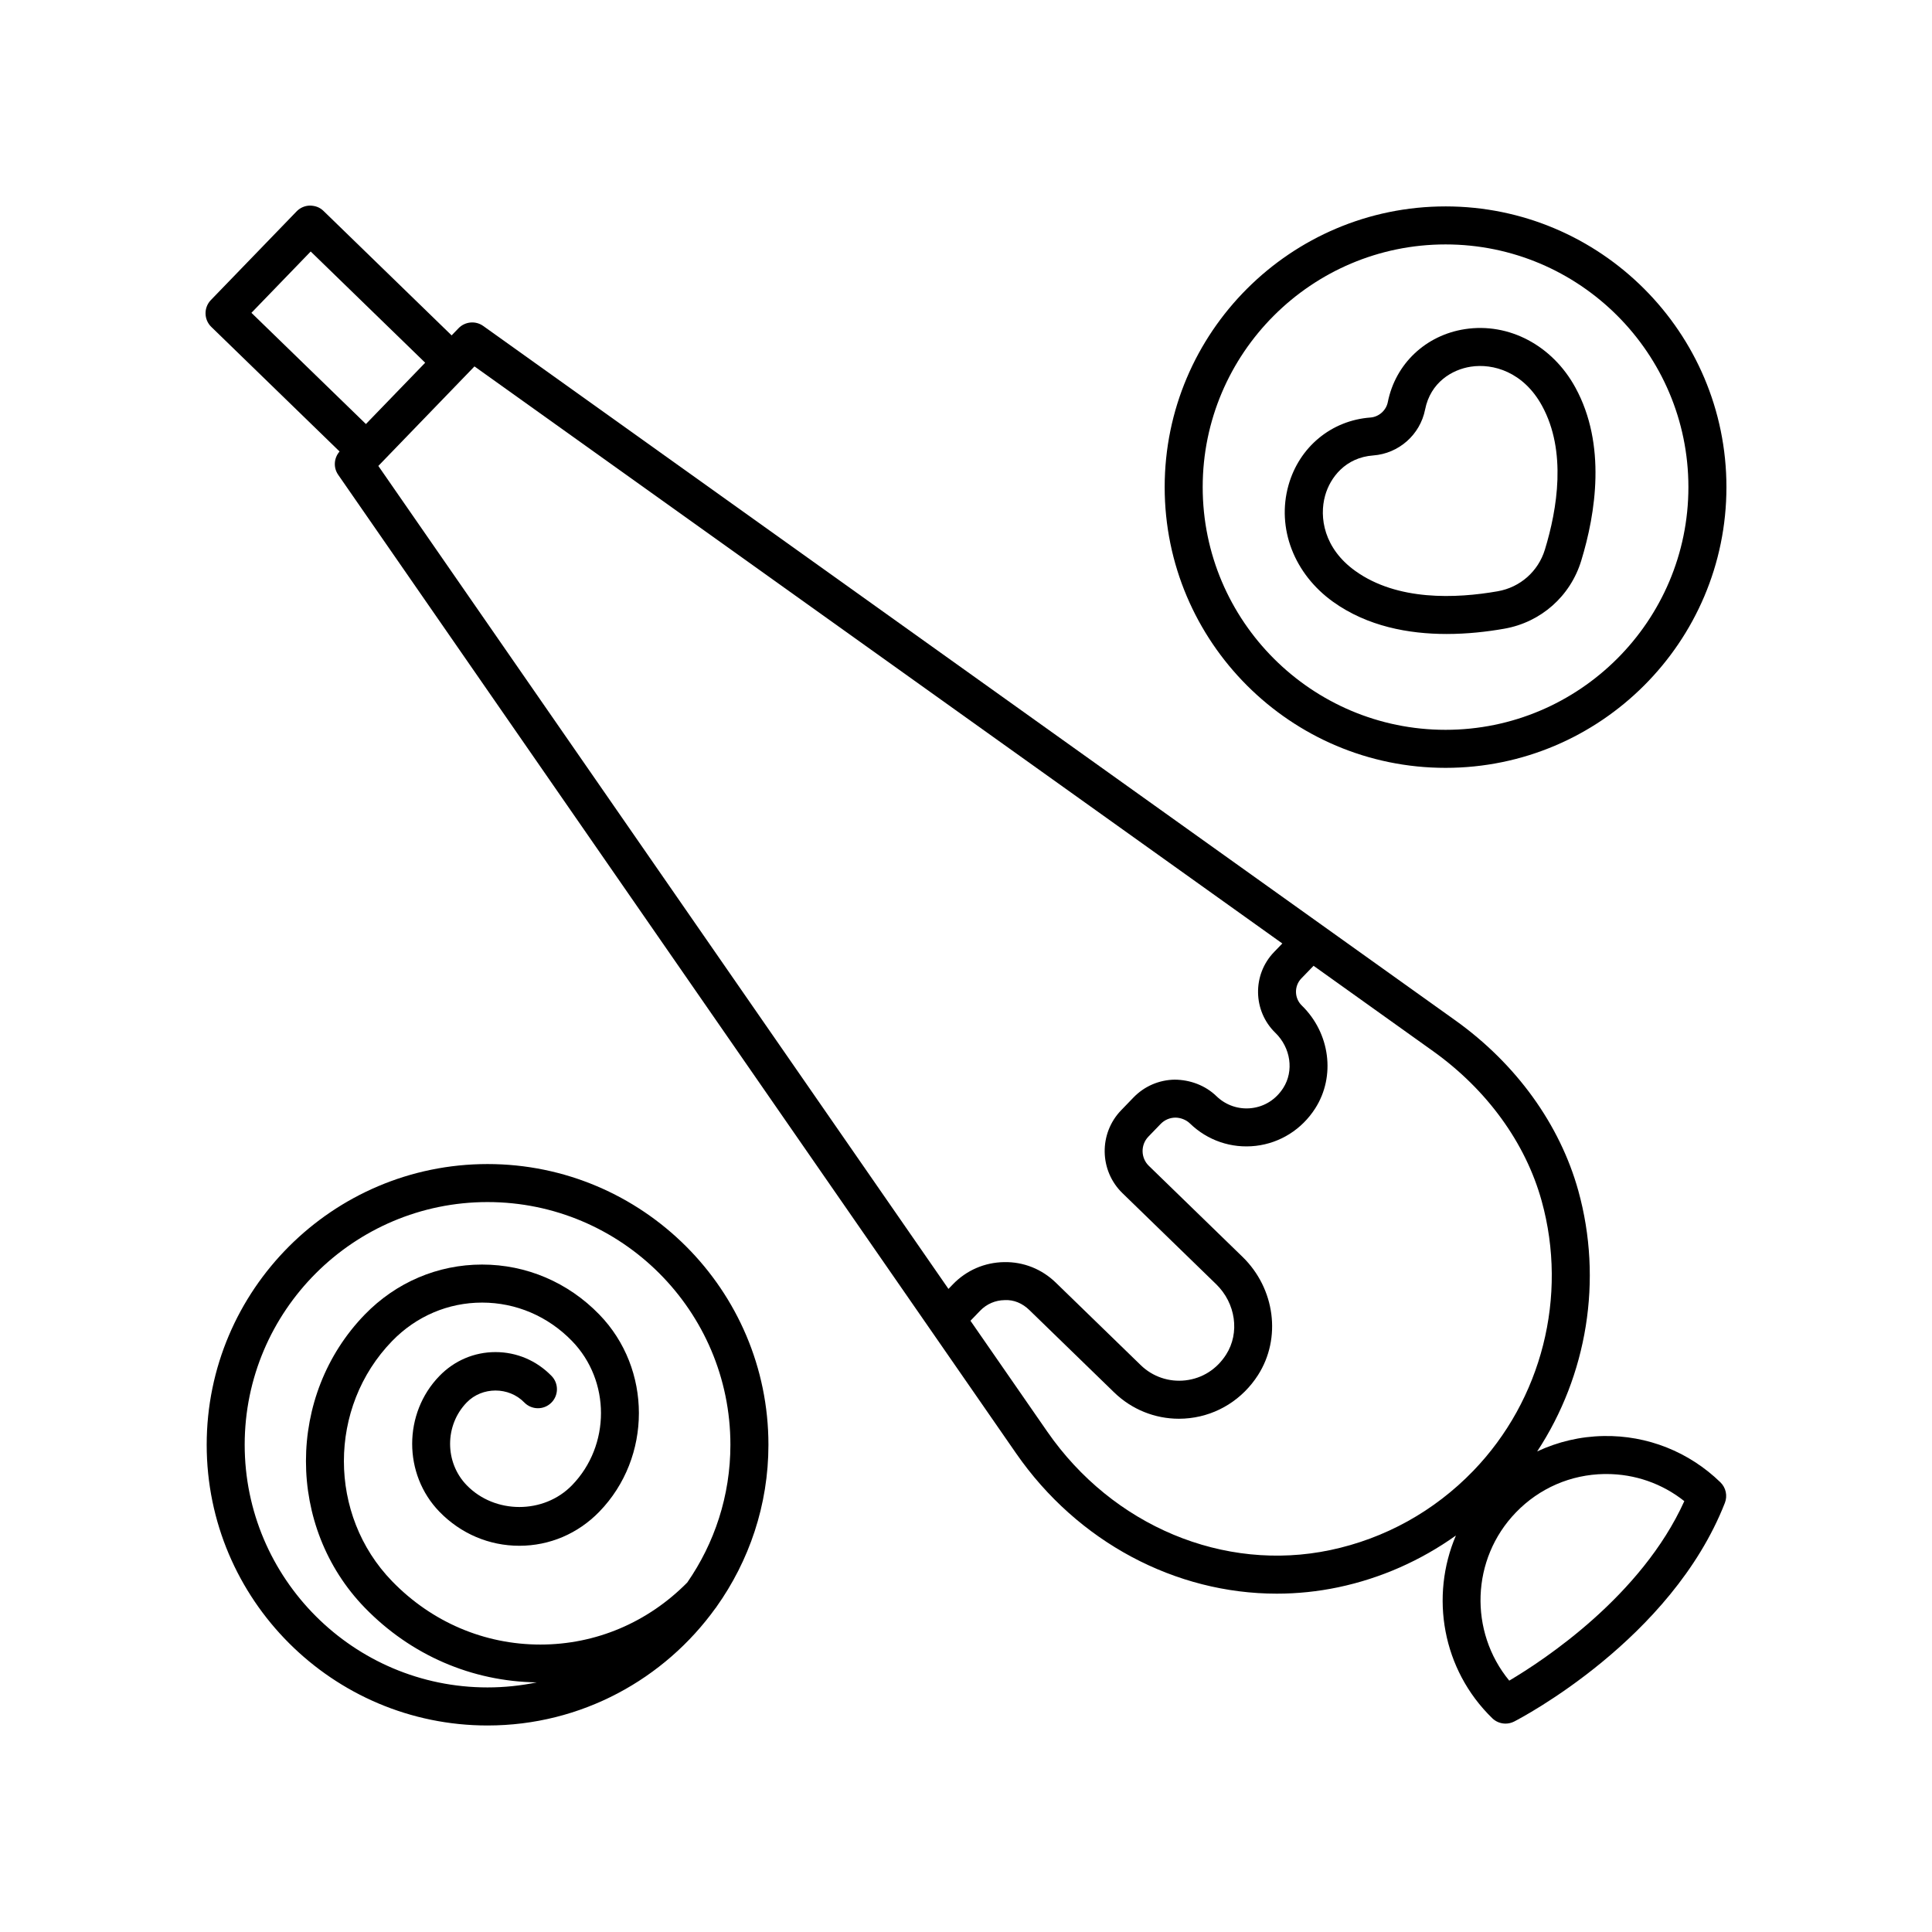
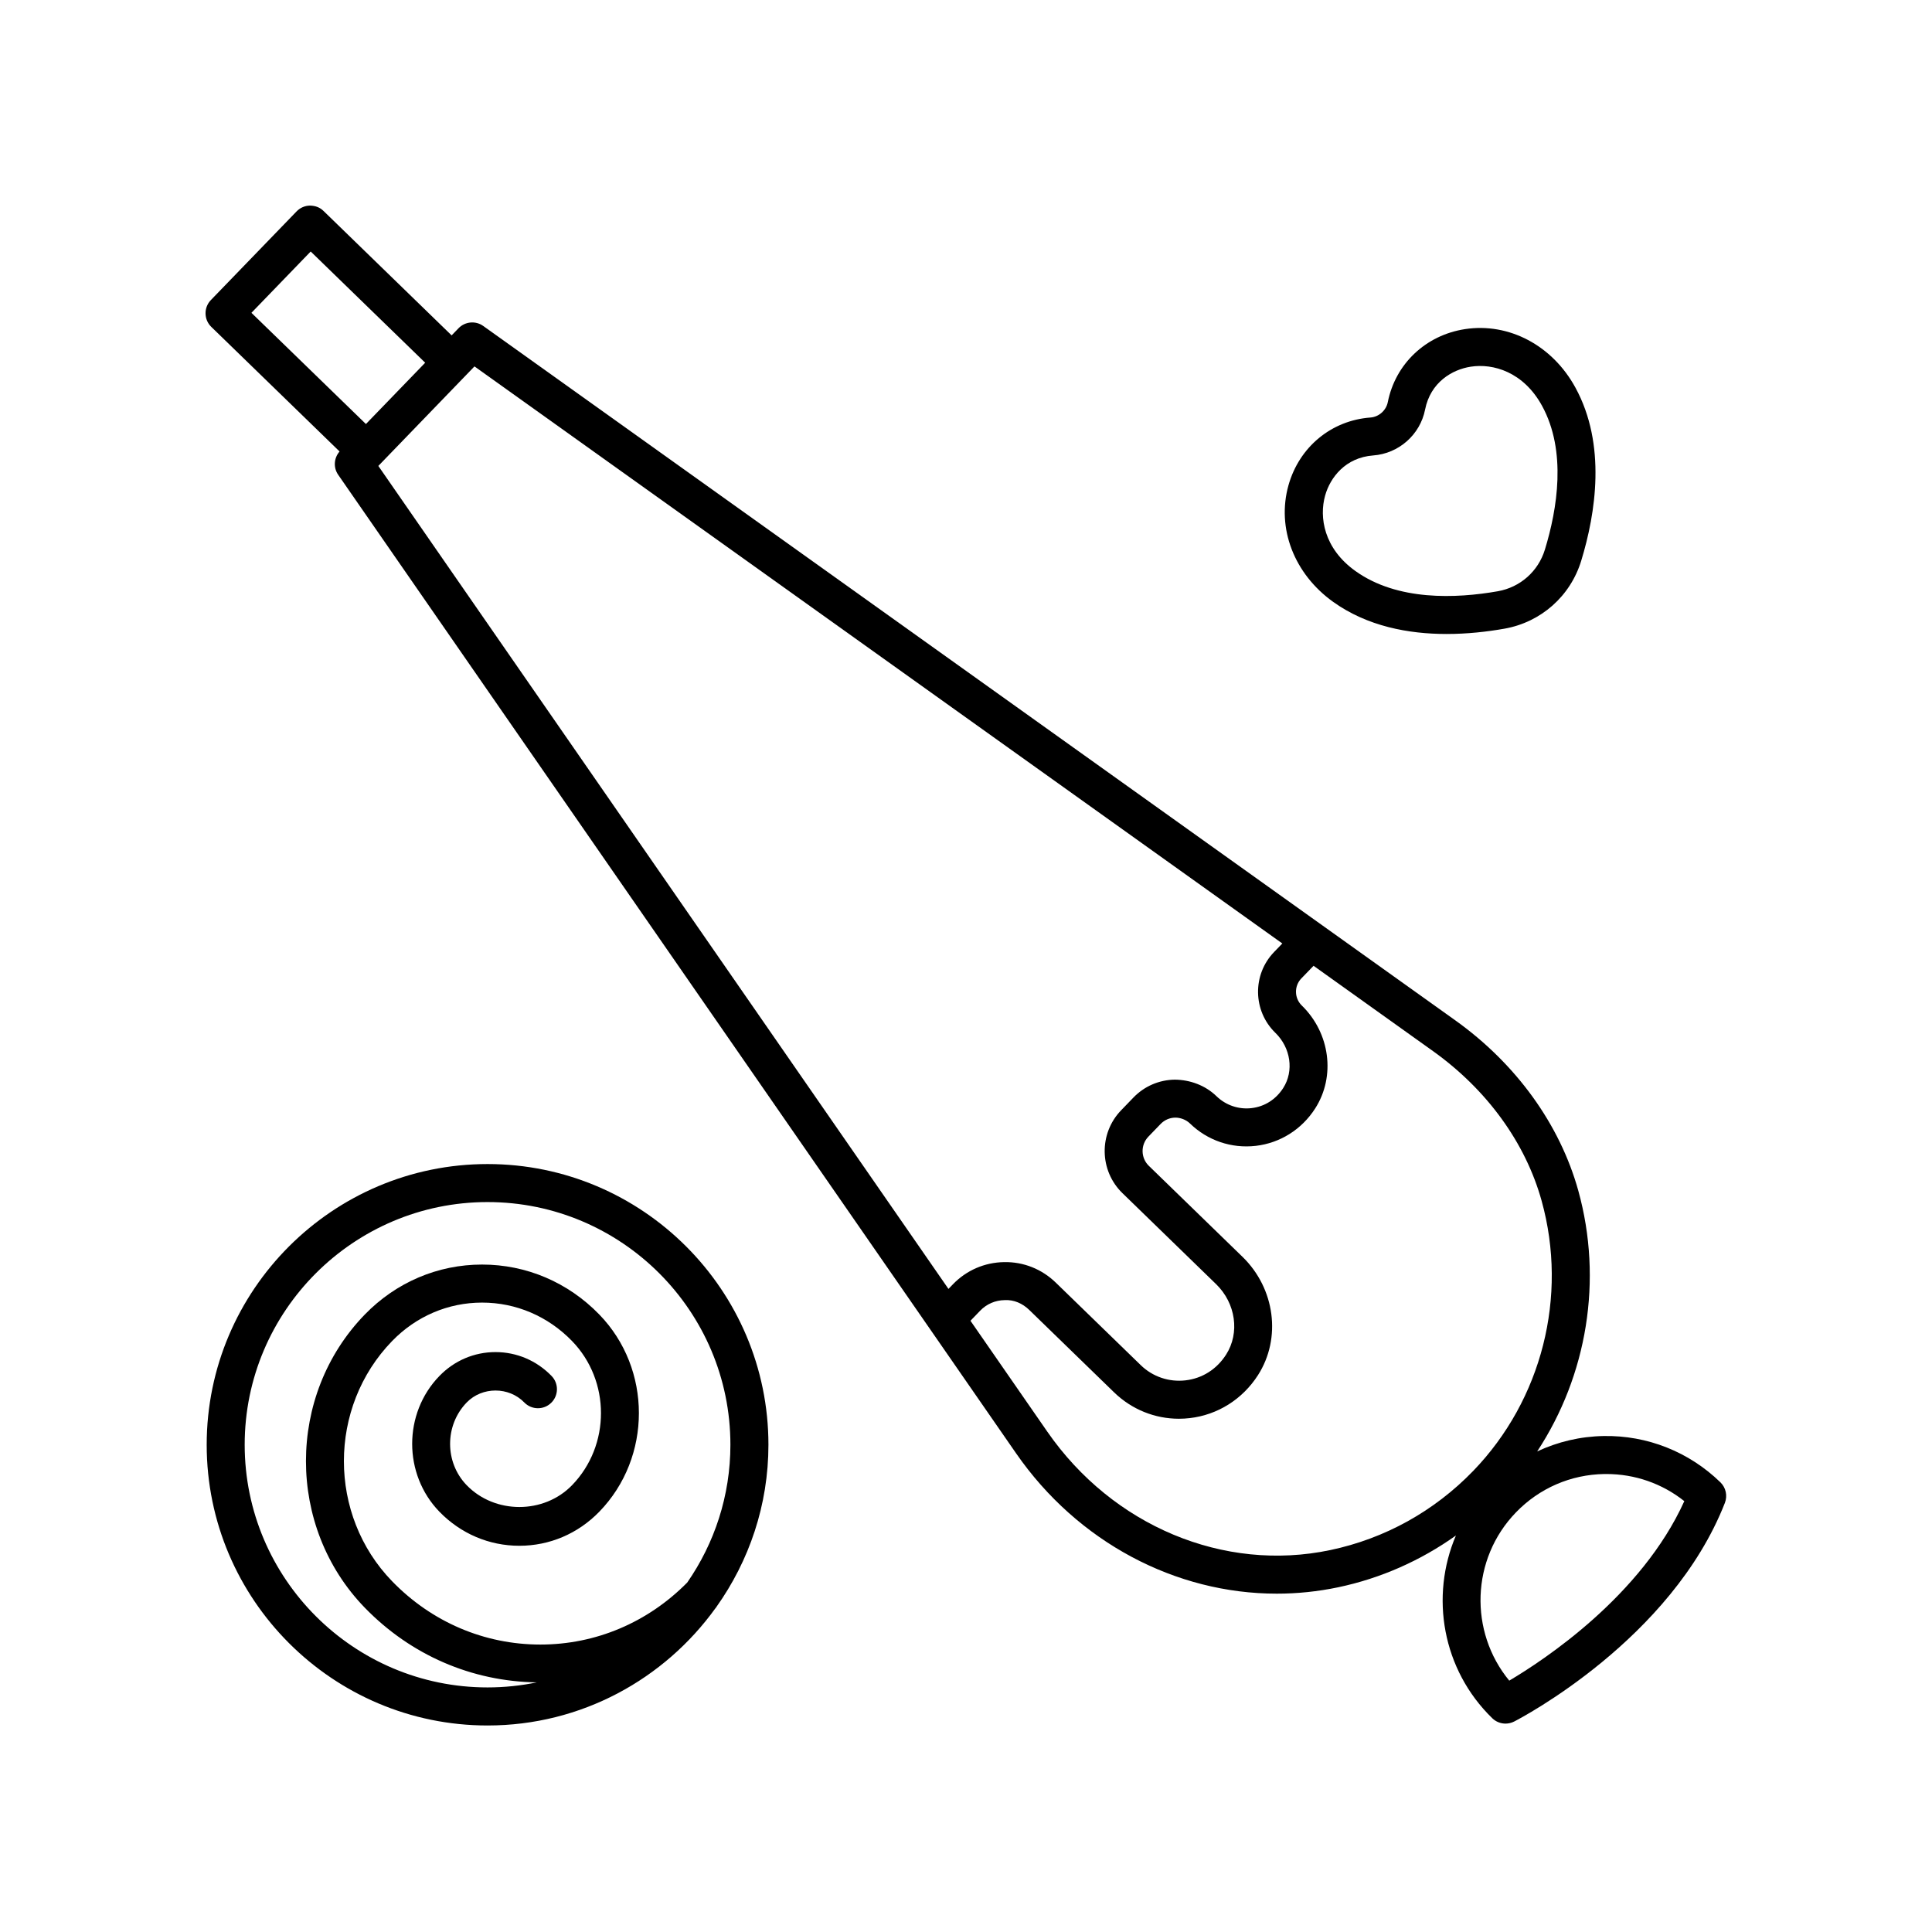
<svg xmlns="http://www.w3.org/2000/svg" fill="#000000" width="800px" height="800px" version="1.1" viewBox="144 144 512 512">
  <g>
    <path d="m532.24 231.22c-10.414 1.598-18.438 9.195-20.461 19.355-0.434 2.195-2.371 3.91-4.606 4.074-10.344 0.762-18.863 7.809-21.711 17.949-3.188 11.352 1.465 23.488 11.859 30.918 9.055 6.473 19.961 8.496 30.047 8.496 5.488 0 10.73-0.594 15.301-1.402 9.703-1.707 17.516-8.621 20.379-18.035 3.848-12.59 6.695-30.77-1.543-45.852-6.113-11.203-17.625-17.277-29.266-15.504zm21.176 58.422c-1.758 5.769-6.543 10-12.488 11.047-11.07 1.941-26.605 2.606-37.734-5.367-8.375-5.984-9.633-14.258-8.02-20 1.34-4.781 5.391-10.082 12.742-10.625 6.781-0.5 12.438-5.5 13.75-12.168 1.43-7.227 7.188-10.602 12.098-11.352 5.894-0.918 13.965 1.344 18.902 10.383 6.566 12.008 4.035 27.336 0.75 38.082z" />
    <path d="m233.99 263.65c-1.508 1.727-1.691 4.258-0.379 6.156l179.65 259.32c16.348 23.598 42.293 37.211 69.102 37.211 5.41 0 10.855-0.555 16.27-1.691 11.32-2.383 21.875-7.082 31.199-13.719-6.883 16.113-3.652 35.512 9.633 48.422 0.961 0.938 2.231 1.426 3.512 1.426 0.781 0 1.57-0.18 2.301-0.555 1.691-0.867 41.648-21.715 55.832-57.934 0.734-1.891 0.273-4.035-1.18-5.453-8.332-8.09-19.375-12.473-30.914-12.27-6.211 0.098-12.188 1.527-17.648 4.082 13.238-20.141 17.461-45.422 10.902-69.086-4.887-17.59-16.473-33.633-32.633-45.176l-257.57-183.99c-2.016-1.449-4.812-1.199-6.551 0.594l-1.832 1.898-33.945-32.973c-0.961-0.934-2.106-1.387-3.594-1.426-1.34 0.02-2.613 0.574-3.543 1.535l-22.715 23.496c-1.934 1.996-1.879 5.18 0.105 7.113zm335.18 270.98h0.535c7.578 0 14.785 2.523 20.656 7.188-11.387 25.156-37.23 42.145-46.395 47.566-10.68-12.965-10.16-32.238 1.777-44.586 6.195-6.414 14.52-10.027 23.426-10.168zm-16.621-72.387c7.023 25.305 0.066 52.734-18.148 71.578-10.324 10.676-23.406 17.926-37.855 20.965-28.207 5.945-57.676-6.379-75.008-31.391l-20.355-29.379 2.578-2.672c1.707-1.77 4-2.762 6.457-2.797 2.484-0.152 4.769 0.883 6.535 2.594l22.504 21.859c4.648 4.516 10.793 6.988 17.18 6.984 0.945 0 1.906-0.055 2.863-0.168 7.406-0.855 13.992-5.008 18.082-11.395 6.258-9.77 4.527-22.953-4.102-31.344l-24.824-24.117c-2.168-2.102-2.211-5.57-0.121-7.738l3.254-3.367c1.02-1.055 2.387-1.648 3.856-1.672 1.328-0.012 2.852 0.523 3.906 1.547 4.648 4.516 10.984 6.68 17.453 5.934 6.445-0.746 12.184-4.359 15.734-9.914 5.453-8.508 3.953-19.98-3.551-27.281-2.004-1.949-2.055-5.176-0.109-7.184l3.231-3.34 31.664 22.617c14.293 10.215 24.516 24.301 28.777 39.68zm-282.81-221.14 214.09 152.93-2.18 2.258c-5.801 5.996-5.648 15.609 0.332 21.418 4.09 3.977 4.969 10.121 2.09 14.621-1.949 3.039-4.934 4.934-8.41 5.336-3.379 0.402-6.801-0.75-9.273-3.152-2.988-2.898-7.012-4.359-11.082-4.394-4.16 0.066-8.047 1.75-10.938 4.742l-3.254 3.371c-5.949 6.152-5.793 16.008 0.344 21.965l24.824 24.117c5.215 5.062 6.328 12.922 2.641 18.68-2.488 3.883-6.309 6.301-10.758 6.816-4.359 0.504-8.707-0.961-11.859-4.035l-22.504-21.859c-3.691-3.586-8.551-5.547-13.719-5.441-5.152 0.082-9.965 2.168-13.543 5.871l-1.188 1.23-151.09-218.1zm-43.402-30.453 30.34 29.477-15.707 16.246-30.34-29.473z" />
-     <path d="m527.09 198.7c-41.047 0-74.438 33.371-74.438 74.391 0 41.02 33.391 74.398 74.438 74.398 41.039 0.004 74.434-33.375 74.434-74.395 0-41.02-33.395-74.395-74.434-74.395zm0 138.71c-35.488 0-64.363-28.852-64.363-64.32 0-35.465 28.875-64.316 64.363-64.316 35.488 0 64.355 28.852 64.355 64.316 0 35.469-28.867 64.32-64.355 64.32z" />
    <path d="m273.21 601.27c24.883 0 46.898-12.312 60.422-31.117 0.023-0.023 0.055-0.051 0.082-0.074 0.066-0.07 0.09-0.16 0.152-0.238 8.641-12.152 13.777-26.953 13.777-42.965 0-41.02-33.391-74.391-74.434-74.391-41.043 0-74.434 33.375-74.434 74.398 0 41.016 33.391 74.387 74.434 74.387zm0-138.71c35.488 0 64.355 28.852 64.355 64.316 0 13.551-4.238 26.117-11.43 36.5-10.461 10.602-24.258 16.449-38.93 16.449-14.832 0-28.789-5.953-39.285-16.773-17.043-17.551-17.043-46.113 0-63.668 6.379-6.57 14.844-10.184 23.836-10.184h0.004c8.992 0 17.461 3.617 23.832 10.184 10.23 10.535 10.23 27.684 0 38.219-7.465 7.691-20.441 7.691-27.906 0-5.875-6.047-5.875-15.887 0-21.938 4.098-4.223 11.168-4.211 15.254 0 1.941 1.996 5.129 2.047 7.125 0.105 1.996-1.941 2.047-5.129 0.105-7.125-3.961-4.082-9.238-6.328-14.863-6.328-5.617 0-10.898 2.246-14.855 6.328-9.629 9.914-9.629 26.051 0 35.977 5.652 5.82 13.176 9.023 21.184 9.023 8.012 0 15.531-3.203 21.184-9.023 13.992-14.41 13.992-37.855 0-52.262-8.293-8.539-19.32-13.238-31.066-13.238h-0.004c-11.742 0-22.777 4.707-31.07 13.238-20.797 21.422-20.797 56.285 0 77.707 12.195 12.559 28.355 19.539 45.578 19.781-4.219 0.871-8.586 1.336-13.059 1.336-35.488 0-64.355-28.852-64.355-64.316 0-35.457 28.879-64.309 64.367-64.309z" />
  </g>
</svg>